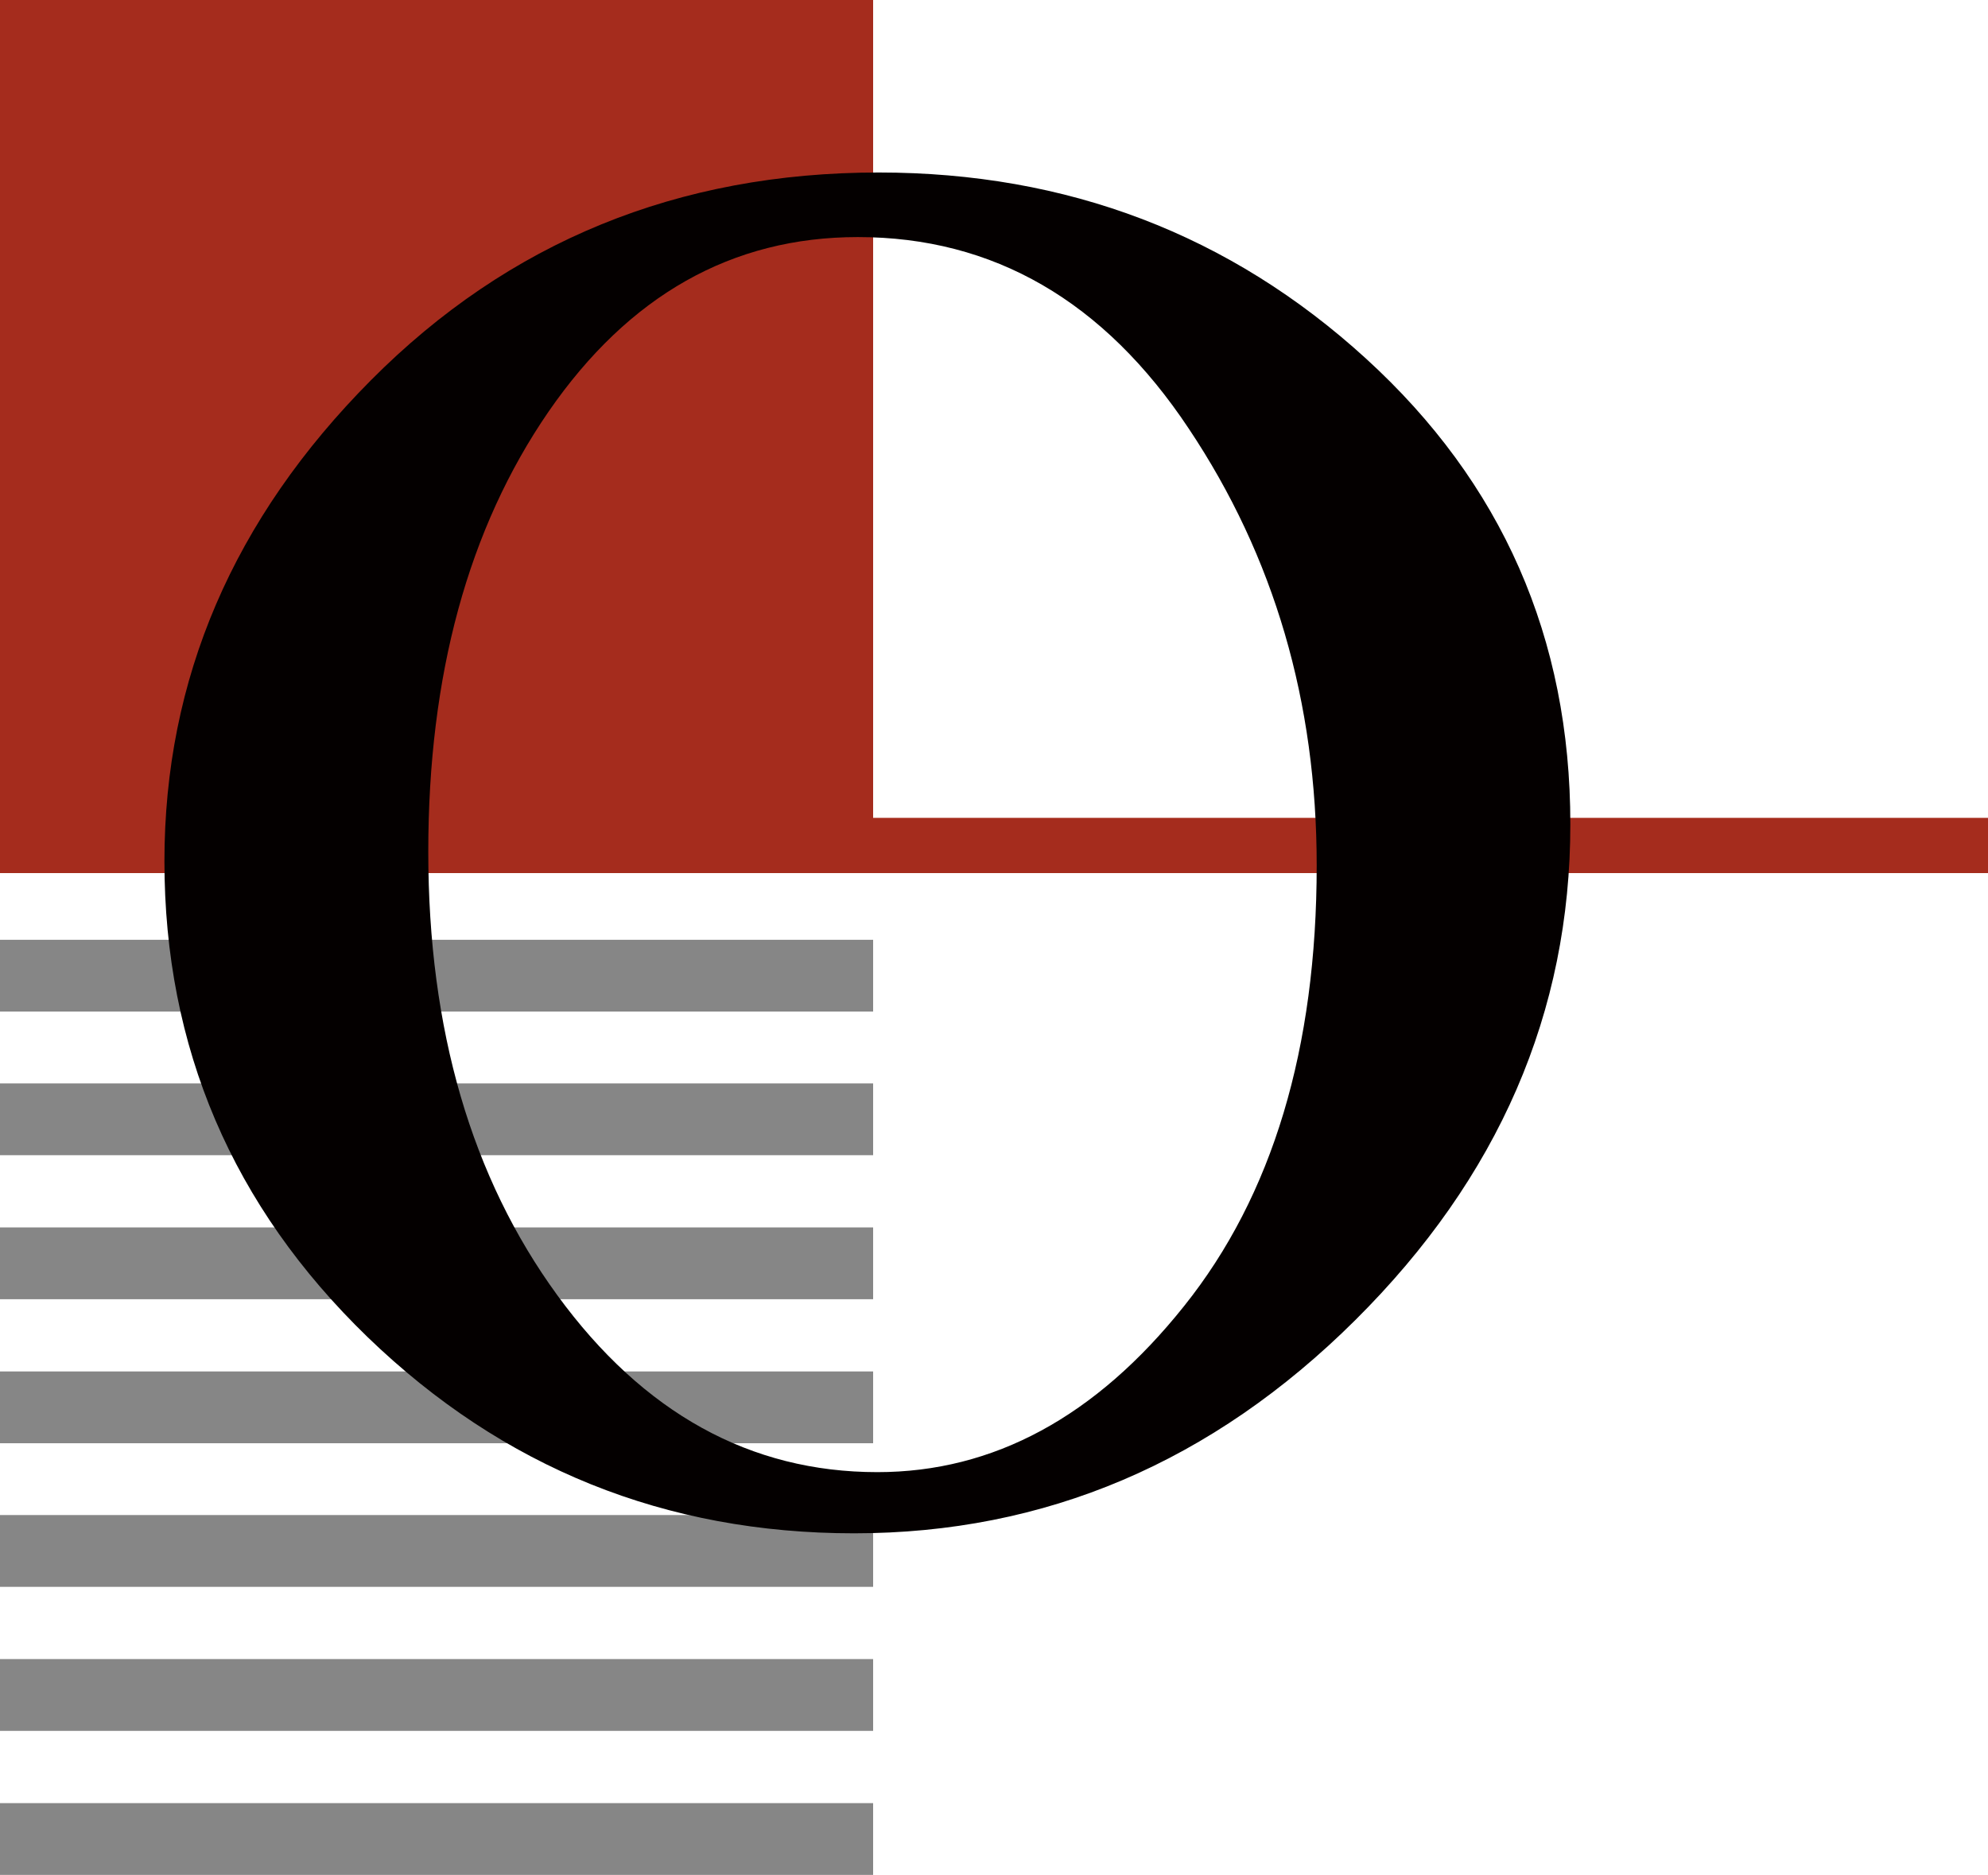
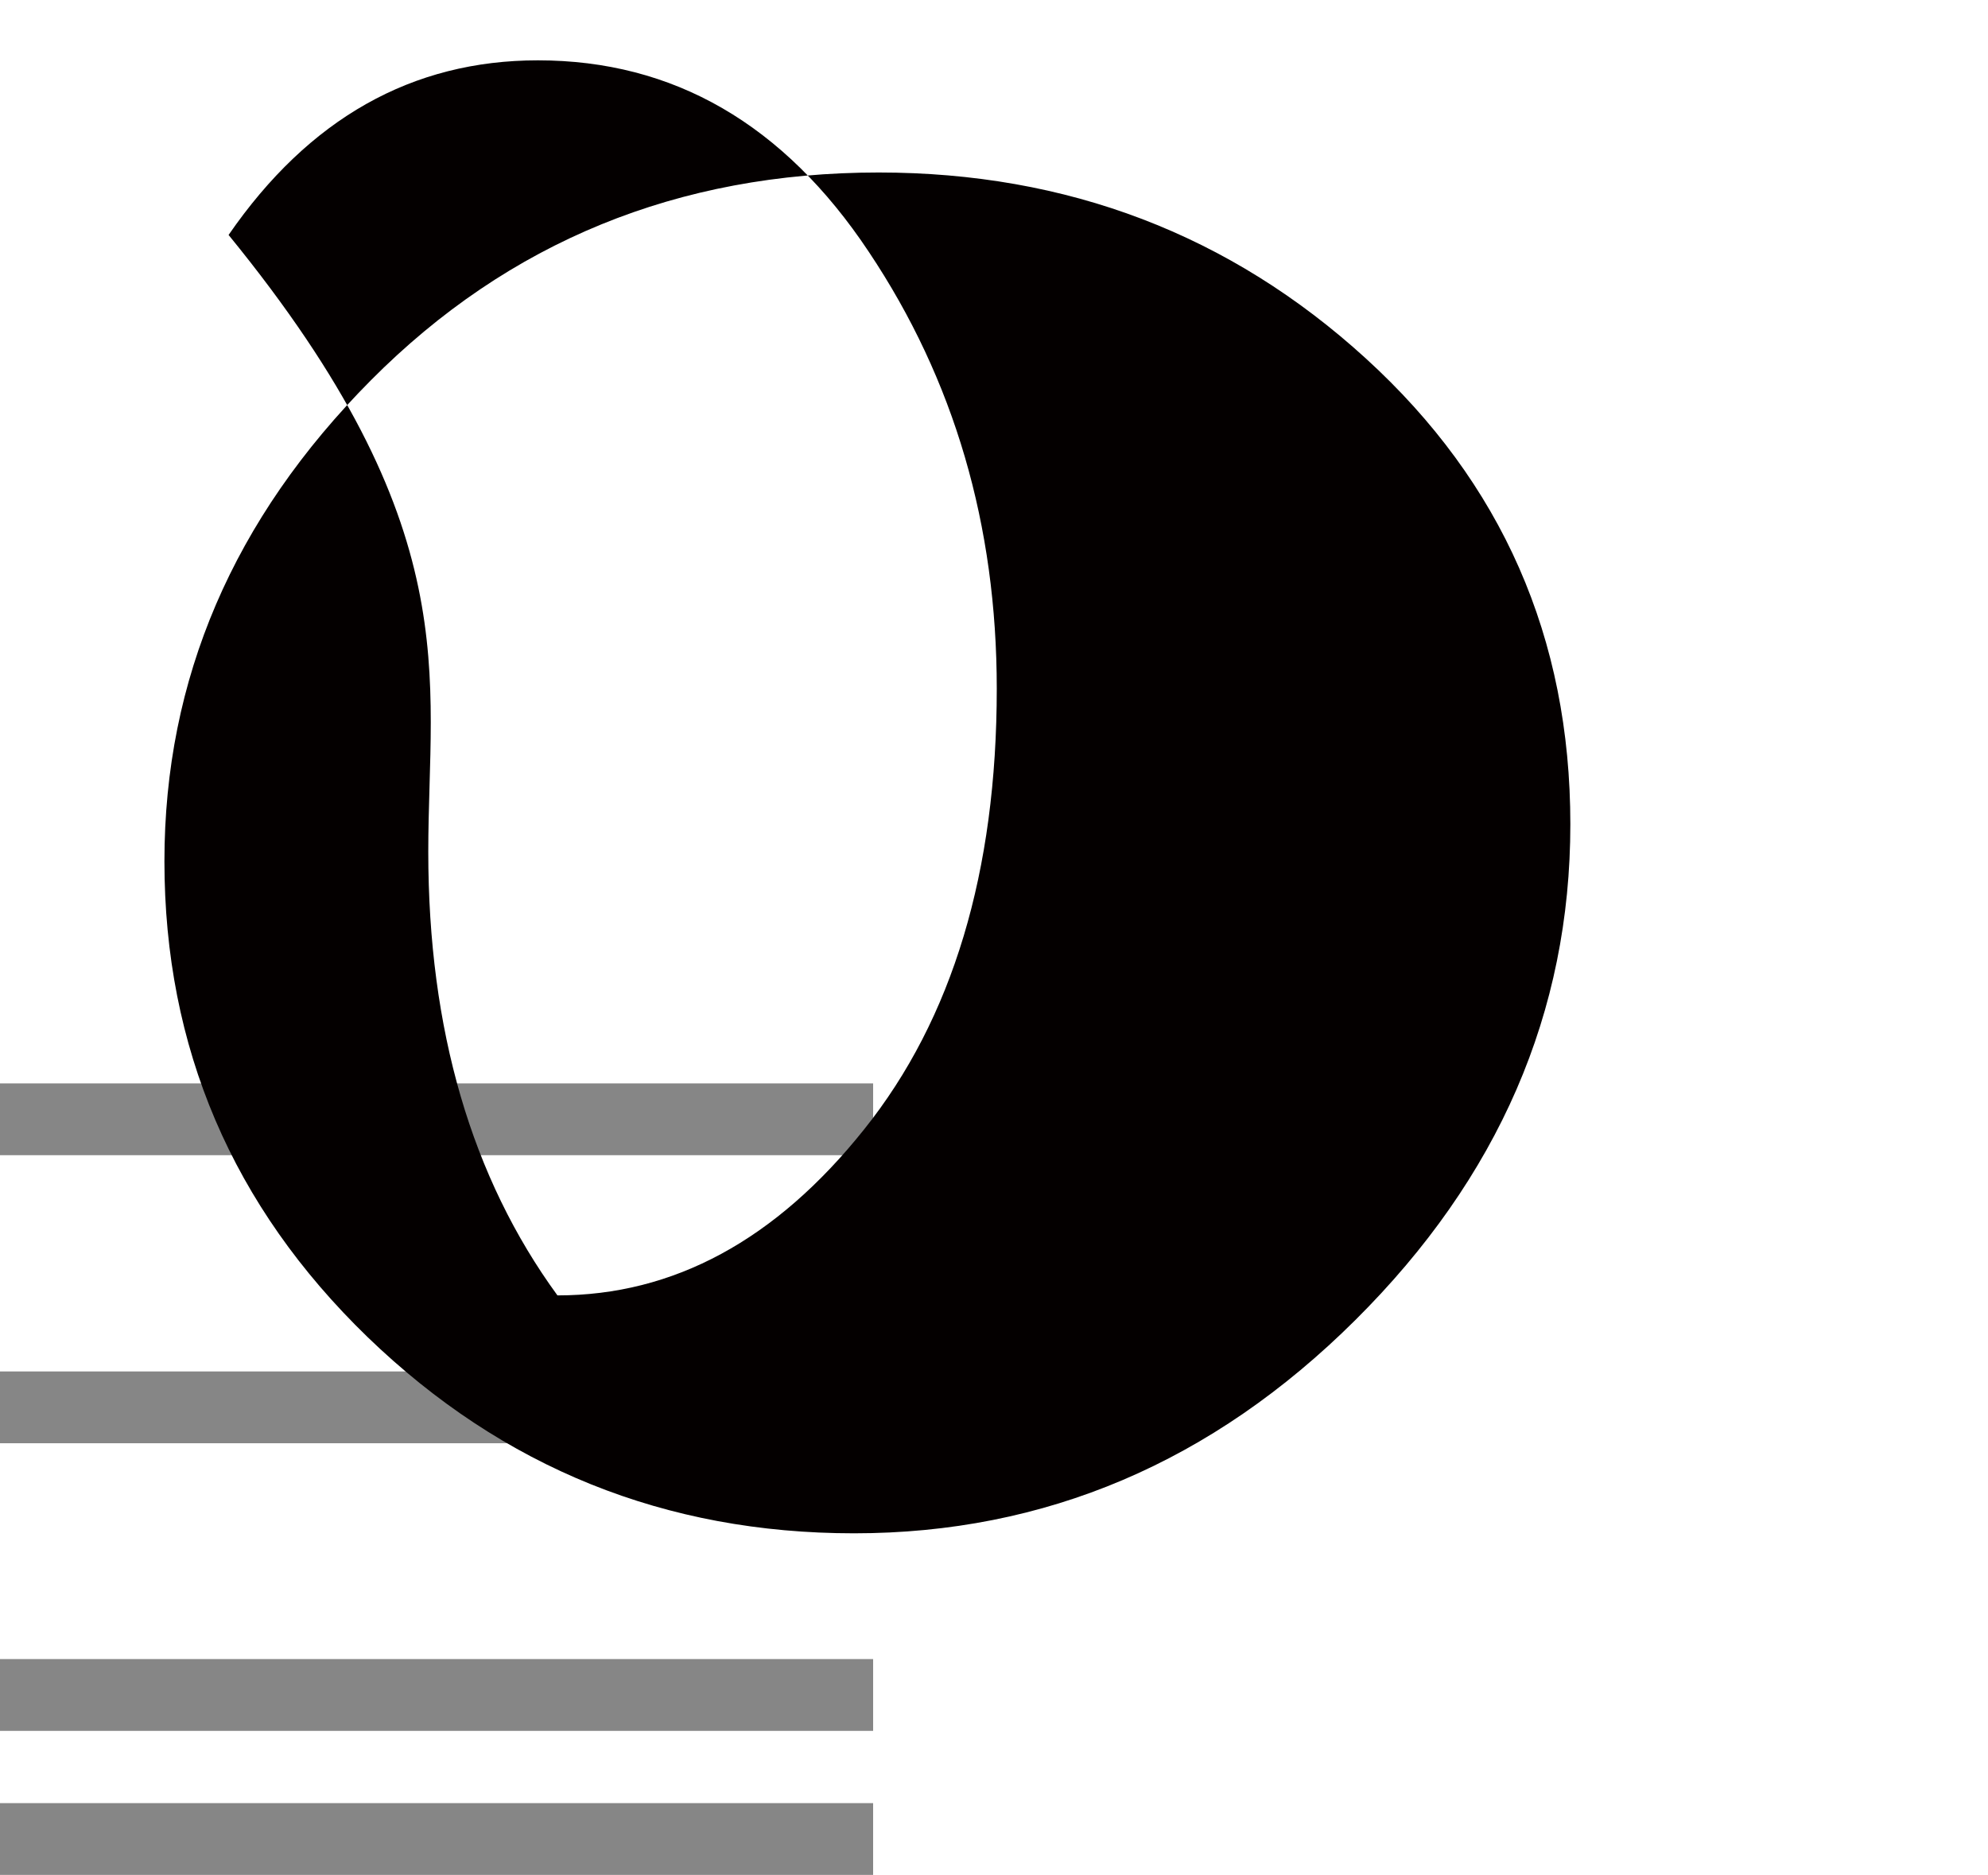
<svg xmlns="http://www.w3.org/2000/svg" version="1.1" id="レイヤー_2" x="0px" y="0px" viewBox="0 0 46.79 44.13" style="enable-background:new 0 0 46.79 44.13;" xml:space="preserve">
  <style type="text/css">
	.st0{fill:#868686;}
	.st1{fill:#A52C1D;}
	.st2{fill:#040000;}
</style>
-   <rect y="22.12" class="st0" width="20.55" height="1.69" />
  <rect y="25.5" class="st0" width="20.55" height="1.69" />
-   <rect y="28.89" class="st0" width="20.55" height="1.69" />
  <rect y="32.28" class="st0" width="20.55" height="1.69" />
-   <rect y="35.66" class="st0" width="20.55" height="1.69" />
  <rect y="39.05" class="st0" width="20.55" height="1.69" />
  <rect y="42.44" class="st0" width="20.55" height="1.69" />
-   <polygon class="st1" points="20.55,19.25 20.55,0 0,0 0,20.55 16.75,20.55 20.55,20.55 46.79,20.55 46.79,19.25 " />
  <g>
-     <path class="st2" d="M3.87,20.27c0-4.29,1.62-8.06,4.86-11.32c3.24-3.26,7.23-4.89,11.95-4.89c4.44,0,8.27,1.46,11.47,4.38   c3.2,2.92,4.81,6.57,4.81,10.96c0,4.43-1.69,8.32-5.06,11.67c-3.37,3.35-7.3,5.02-11.8,5.02c-4.44,0-8.26-1.54-11.45-4.62   C5.47,28.39,3.87,24.66,3.87,20.27z M10.08,20.05c0,4.19,1.02,7.67,3.04,10.44s4.54,4.16,7.53,4.16c2.73,0,5.14-1.3,7.22-3.91   c2.08-2.6,3.12-6.06,3.12-10.37c0-3.85-1-7.27-3.01-10.28c-2-3.01-4.6-4.51-7.79-4.51c-2.96,0-5.39,1.37-7.28,4.11   C11.02,12.44,10.08,15.89,10.08,20.05z" />
+     <path class="st2" d="M3.87,20.27c0-4.29,1.62-8.06,4.86-11.32c3.24-3.26,7.23-4.89,11.95-4.89c4.44,0,8.27,1.46,11.47,4.38   c3.2,2.92,4.81,6.57,4.81,10.96c0,4.43-1.69,8.32-5.06,11.67c-3.37,3.35-7.3,5.02-11.8,5.02c-4.44,0-8.26-1.54-11.45-4.62   C5.47,28.39,3.87,24.66,3.87,20.27z M10.08,20.05c0,4.19,1.02,7.67,3.04,10.44c2.73,0,5.14-1.3,7.22-3.91   c2.08-2.6,3.12-6.06,3.12-10.37c0-3.85-1-7.27-3.01-10.28c-2-3.01-4.6-4.51-7.79-4.51c-2.96,0-5.39,1.37-7.28,4.11   C11.02,12.44,10.08,15.89,10.08,20.05z" />
  </g>
</svg>